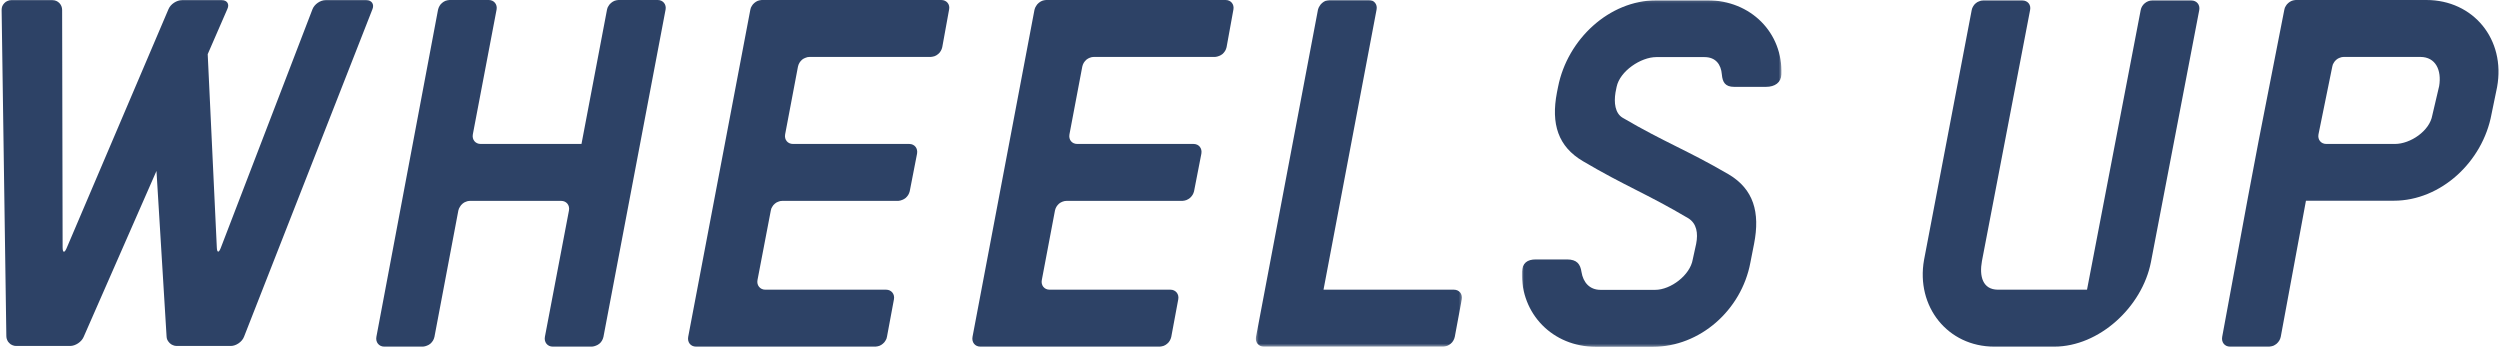
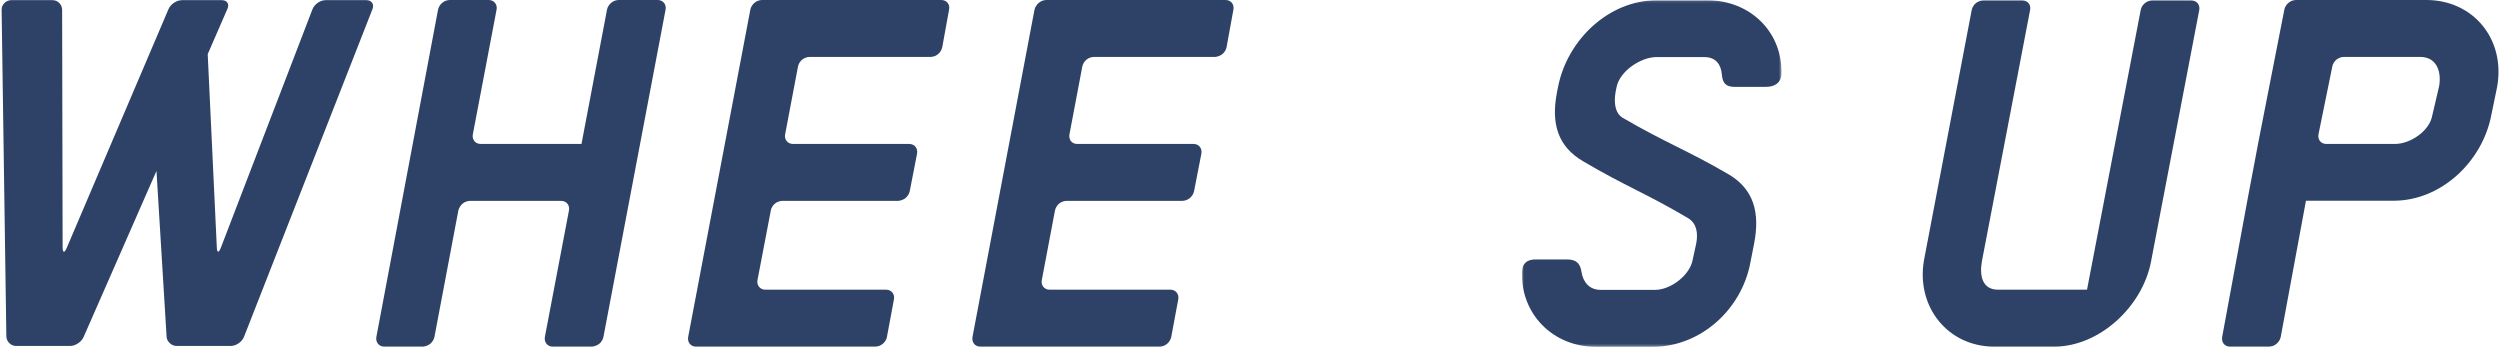
<svg xmlns="http://www.w3.org/2000/svg" width="1000" height="140" viewBox="0 0 1000 140" fill="none">
  <g clip-path="url(#clip0_403_121)">
    <path fill-rule="evenodd" clip-rule="evenodd" d="M148.991 3.643L97.593 134.743C96.812 136.76 94.404 138.386 92.323 138.386H70.657C70.136 138.386 69.638 138.278 69.16 138.061C68.683 137.888 68.25 137.606 67.859 137.215C67.512 136.868 67.209 136.456 66.948 135.979C66.731 135.502 66.623 135.003 66.623 134.483L62.589 68.38L33.441 134.808C32.596 136.76 30.189 138.386 28.041 138.386H6.441C5.92 138.386 5.422 138.278 4.944 138.061C4.467 137.888 4.055 137.606 3.708 137.215C3.318 136.868 3.036 136.456 2.862 135.979C2.646 135.502 2.537 135.003 2.537 134.483L0.65 3.969C0.65 3.448 0.737 2.949 0.911 2.472C1.128 1.995 1.409 1.583 1.756 1.236C2.103 0.846 2.515 0.564 2.993 0.39C3.47 0.173 3.947 0.065 4.424 0.065H21.015C23.162 0.065 24.853 1.822 24.853 3.969L25.049 98.959C25.049 101.106 25.764 101.301 26.61 99.349L67.404 3.643C68.25 1.627 70.657 0.065 72.804 0.065H88.744C90.826 0.065 91.867 1.627 90.956 3.578L83.084 21.666L86.727 98.959C86.792 101.106 87.508 101.236 88.289 99.219L124.984 3.709C125.764 1.692 128.106 0.065 130.188 0.065H146.584C148.666 0.065 149.772 1.692 148.991 3.643ZM266.233 3.839L241.379 134.743C241.249 135.307 241.054 135.806 240.794 136.239C240.533 136.717 240.186 137.129 239.753 137.476C239.319 137.823 238.863 138.083 238.386 138.256C237.866 138.473 237.345 138.603 236.825 138.647H221.08C218.998 138.647 217.566 136.89 217.957 134.743L227.586 84.19C227.976 82.043 226.545 80.351 224.463 80.351H187.963C187.399 80.351 186.879 80.46 186.402 80.677C185.881 80.85 185.426 81.11 185.036 81.457C184.602 81.804 184.255 82.216 183.995 82.694C183.691 83.127 183.474 83.626 183.344 84.19L173.78 134.743C173.65 135.307 173.455 135.806 173.194 136.239C172.891 136.717 172.544 137.129 172.153 137.476C171.72 137.823 171.264 138.083 170.787 138.256C170.267 138.473 169.746 138.603 169.226 138.647H153.676C151.594 138.647 150.162 136.89 150.553 134.743L175.211 3.904C175.341 3.34 175.537 2.841 175.797 2.407C176.057 1.93 176.404 1.518 176.838 1.171C177.228 0.824 177.684 0.542 178.204 0.325C178.725 0.152 179.245 0.043 179.766 0H195.511C197.592 0 199.024 1.757 198.633 3.839L189.134 53.741C188.744 55.888 190.175 57.58 192.257 57.58H232.596L242.81 3.839C242.897 3.318 243.092 2.841 243.396 2.407C243.656 1.93 244.003 1.518 244.437 1.171C244.827 0.824 245.283 0.542 245.803 0.325C246.28 0.152 246.801 0.043 247.365 0H263.11C265.192 0 266.623 1.757 266.233 3.839ZM379.635 3.839L376.903 18.868C376.773 19.432 376.578 19.931 376.317 20.364C376.057 20.841 375.71 21.253 375.276 21.601C374.886 21.948 374.43 22.23 373.91 22.446C373.389 22.62 372.869 22.728 372.348 22.772H323.812C323.249 22.772 322.728 22.88 322.251 23.097C321.73 23.27 321.253 23.531 320.82 23.878C320.429 24.225 320.082 24.637 319.779 25.114C319.518 25.548 319.323 26.046 319.193 26.61L314.053 53.741C313.663 55.888 315.094 57.58 317.176 57.58H363.695C365.842 57.58 367.209 59.336 366.818 61.483L363.89 76.513C363.76 77.033 363.565 77.51 363.305 77.944C363.001 78.421 362.654 78.833 362.264 79.18C361.83 79.527 361.375 79.787 360.898 79.961C360.377 80.178 359.857 80.308 359.336 80.351H312.882C312.318 80.351 311.798 80.46 311.321 80.677C310.8 80.85 310.345 81.11 309.954 81.457C309.52 81.804 309.173 82.216 308.913 82.694C308.61 83.127 308.414 83.626 308.328 84.19L302.993 112.036C302.602 114.118 304.034 115.875 306.116 115.875H354.456C356.538 115.875 357.97 117.632 357.579 119.714L354.782 134.743C354.695 135.307 354.5 135.806 354.196 136.239C353.936 136.717 353.589 137.129 353.155 137.476C352.765 137.823 352.309 138.105 351.789 138.321C351.312 138.495 350.791 138.603 350.227 138.647H278.399C276.252 138.647 274.886 136.89 275.276 134.743L300.13 3.904C300.217 3.34 300.412 2.841 300.715 2.407C300.976 1.93 301.323 1.518 301.756 1.171C302.147 0.824 302.602 0.542 303.123 0.325C303.643 0.152 304.164 0.043 304.684 0H376.512C378.66 0 380.091 1.757 379.635 3.839ZM493.363 3.839L490.631 18.868C490.501 19.432 490.306 19.931 490.045 20.364C489.742 20.841 489.395 21.253 489.004 21.601C488.571 21.948 488.115 22.208 487.638 22.381C487.118 22.598 486.597 22.728 486.077 22.772H437.54C436.977 22.772 436.434 22.88 435.914 23.097C435.437 23.27 434.981 23.531 434.548 23.878C434.157 24.225 433.81 24.637 433.507 25.114C433.246 25.548 433.051 26.046 432.921 26.61L427.781 53.741C427.391 55.888 428.757 57.58 430.904 57.58H477.423C479.57 57.58 480.937 59.336 480.546 61.483L477.618 76.513C477.488 77.033 477.293 77.51 477.033 77.944C476.729 78.421 476.382 78.833 475.992 79.18C475.558 79.527 475.081 79.809 474.561 80.026C474.083 80.2 473.563 80.308 472.999 80.351H426.61C426.046 80.351 425.504 80.46 424.984 80.677C424.506 80.85 424.051 81.11 423.617 81.457C423.227 81.804 422.88 82.216 422.576 82.694C422.316 83.127 422.121 83.626 421.991 84.19L416.721 112.036C416.33 114.118 417.697 115.875 419.844 115.875H468.185C470.267 115.875 471.698 117.632 471.308 119.714L468.51 134.743C468.38 135.307 468.185 135.806 467.924 136.239C467.664 136.717 467.317 137.129 466.883 137.476C466.493 137.823 466.038 138.105 465.517 138.321C464.997 138.495 464.476 138.603 463.956 138.647H392.127C389.98 138.647 388.614 136.89 389.004 134.743L413.793 3.904C413.923 3.34 414.14 2.841 414.443 2.407C414.704 1.93 415.051 1.518 415.484 1.171C415.875 0.824 416.33 0.542 416.851 0.325C417.328 0.152 417.848 0.043 418.412 0H490.24C492.388 0 493.754 1.757 493.363 3.839Z" fill="#2D4266" />
    <mask id="mask0_403_121" style="mask-type:luminance" maskUnits="userSpaceOnUse" x="502" y="0" width="83" height="139">
      <path d="M502.328 0.025H584.742V138.62H502.328C502.328 138.62 502.328 0.019 502.328 0.025Z" fill="white" />
    </mask>
    <g mask="url(#mask0_403_121)">
-       <path fill-rule="evenodd" clip-rule="evenodd" d="M584.709 119.714L581.912 134.743C581.782 135.307 581.587 135.806 581.326 136.239C581.066 136.717 580.719 137.129 580.285 137.476C579.895 137.823 579.439 138.105 578.919 138.321C578.398 138.495 577.878 138.603 577.358 138.647H505.529C503.382 138.647 502.016 136.89 502.406 134.743L527.195 3.839C527.325 3.318 527.542 2.841 527.845 2.407C528.106 1.93 528.453 1.518 528.886 1.171C529.277 0.824 529.732 0.542 530.253 0.325C530.73 0.152 531.25 0.043 531.814 0H547.559C549.641 0 551.073 1.757 550.617 3.904L529.407 115.875H581.587C583.669 115.875 585.1 117.632 584.709 119.714Z" fill="#2D4266" />
-     </g>
+       </g>
    <mask id="mask1_403_121" style="mask-type:luminance" maskUnits="userSpaceOnUse" x="608" y="0" width="105" height="139">
      <path d="M608.789 0.117H712.595V138.686H608.789V0.117Z" fill="white" />
    </mask>
    <g mask="url(#mask1_403_121)">
      <path fill-rule="evenodd" clip-rule="evenodd" d="M706.375 34.744H693.688C690.045 34.744 689.004 32.857 688.744 29.799C688.418 25.765 686.271 22.837 681.782 22.837H662.524C656.343 22.837 647.95 28.433 646.649 34.744C646.454 35.655 646.389 36.11 646.193 37.021C645.543 41.055 645.998 45.284 649.056 47.105C666.037 57.06 674.495 59.858 691.476 69.747C701.431 75.668 704.098 84.906 701.626 97.528L700.13 105.141C696.551 124.074 679.96 138.713 661.223 138.713H638.256C621.145 138.713 608.262 125.57 608.783 108.784C608.913 105.206 610.93 103.774 614.313 103.774H626.805C630.774 103.774 632.14 105.661 632.595 108.784C633.246 112.883 635.783 115.941 640.208 115.941H662.068C668.249 115.941 676.057 110.085 677.098 103.774C677.683 101.237 677.944 100.001 678.464 97.528C679.31 93.234 678.659 89.396 675.341 87.314C658.49 77.359 650.032 74.431 633.181 64.477C623.227 58.621 620.364 49.578 622.771 37.021L623.227 34.744C627 15.616 643.786 0.131 662.524 0.131H683.083C700.195 0.131 713.207 13.013 712.556 29.799C712.426 32.987 710.019 34.744 706.375 34.744Z" fill="#2D4266" />
    </g>
    <path fill-rule="evenodd" clip-rule="evenodd" d="M879.7 4.034L860.377 104.815C856.863 122.837 839.622 138.647 821.73 138.647H797.657C779.114 138.647 766.297 122.642 769.615 103.969L788.679 4.034C788.765 3.513 788.961 3.015 789.264 2.537C789.524 2.06 789.871 1.648 790.305 1.301C790.695 0.954 791.151 0.694 791.671 0.52C792.149 0.304 792.669 0.195 793.233 0.195H808.978C811.06 0.195 812.491 1.887 812.036 4.034L792.777 104.424C791.671 110.475 793.038 115.875 799.219 115.875H834.807L856.278 4.034C856.668 1.887 858.685 0.195 860.832 0.195H876.577C878.659 0.195 880.09 1.887 879.7 4.034ZM998.828 34.873L996.616 45.608C993.103 64.737 976.317 80.286 957.514 80.286H922.381L912.296 134.743C912.166 135.307 911.971 135.806 911.71 136.239C911.407 136.717 911.06 137.129 910.669 137.476C910.236 137.823 909.78 138.105 909.303 138.321C908.783 138.495 908.24 138.603 907.677 138.647H891.997C889.85 138.647 888.483 136.89 888.874 134.743L899.154 79.05L903.513 56.018L913.727 3.904C913.814 3.34 914.009 2.841 914.313 2.407C914.573 1.93 914.92 1.518 915.354 1.171C915.744 0.824 916.2 0.542 916.72 0.325C917.197 0.152 917.718 0.043 918.282 0H970.526C989.329 0 1002.34 15.745 998.828 34.873ZM968.119 22.772H937.475C936.954 22.772 936.434 22.88 935.913 23.097C935.393 23.27 934.938 23.531 934.547 23.878C934.113 24.225 933.766 24.637 933.506 25.114C933.203 25.548 933.007 26.046 932.921 26.61L927.39 53.741C927 55.823 928.366 57.58 930.513 57.58H957.969C964.15 57.58 971.893 52.375 972.934 46.064L975.666 34.418C976.707 28.107 974.3 22.772 968.119 22.772Z" fill="#2D4266" />
  </g>
  <defs>
    <clipPath id="clip0_403_121">
      <rect width="1000" height="139.232" fill="white" />
    </clipPath>
  </defs>
</svg>